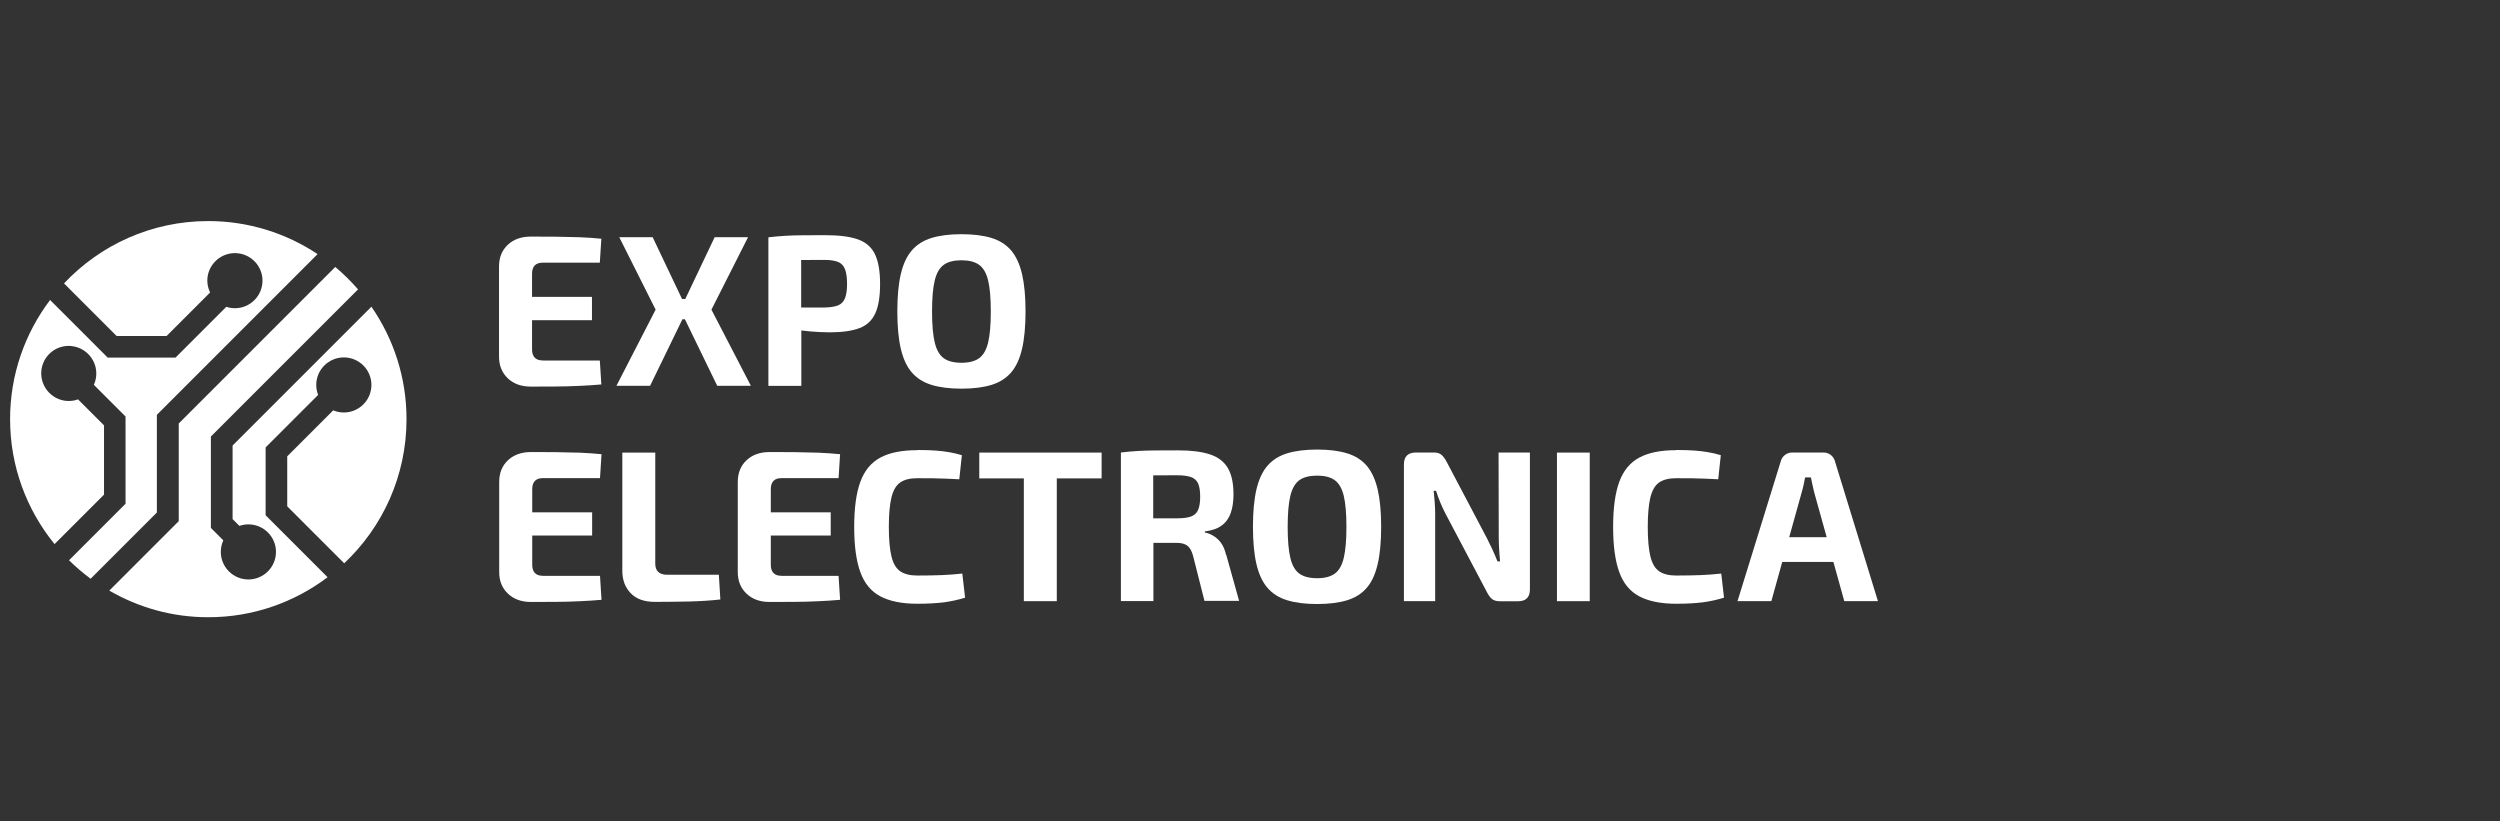
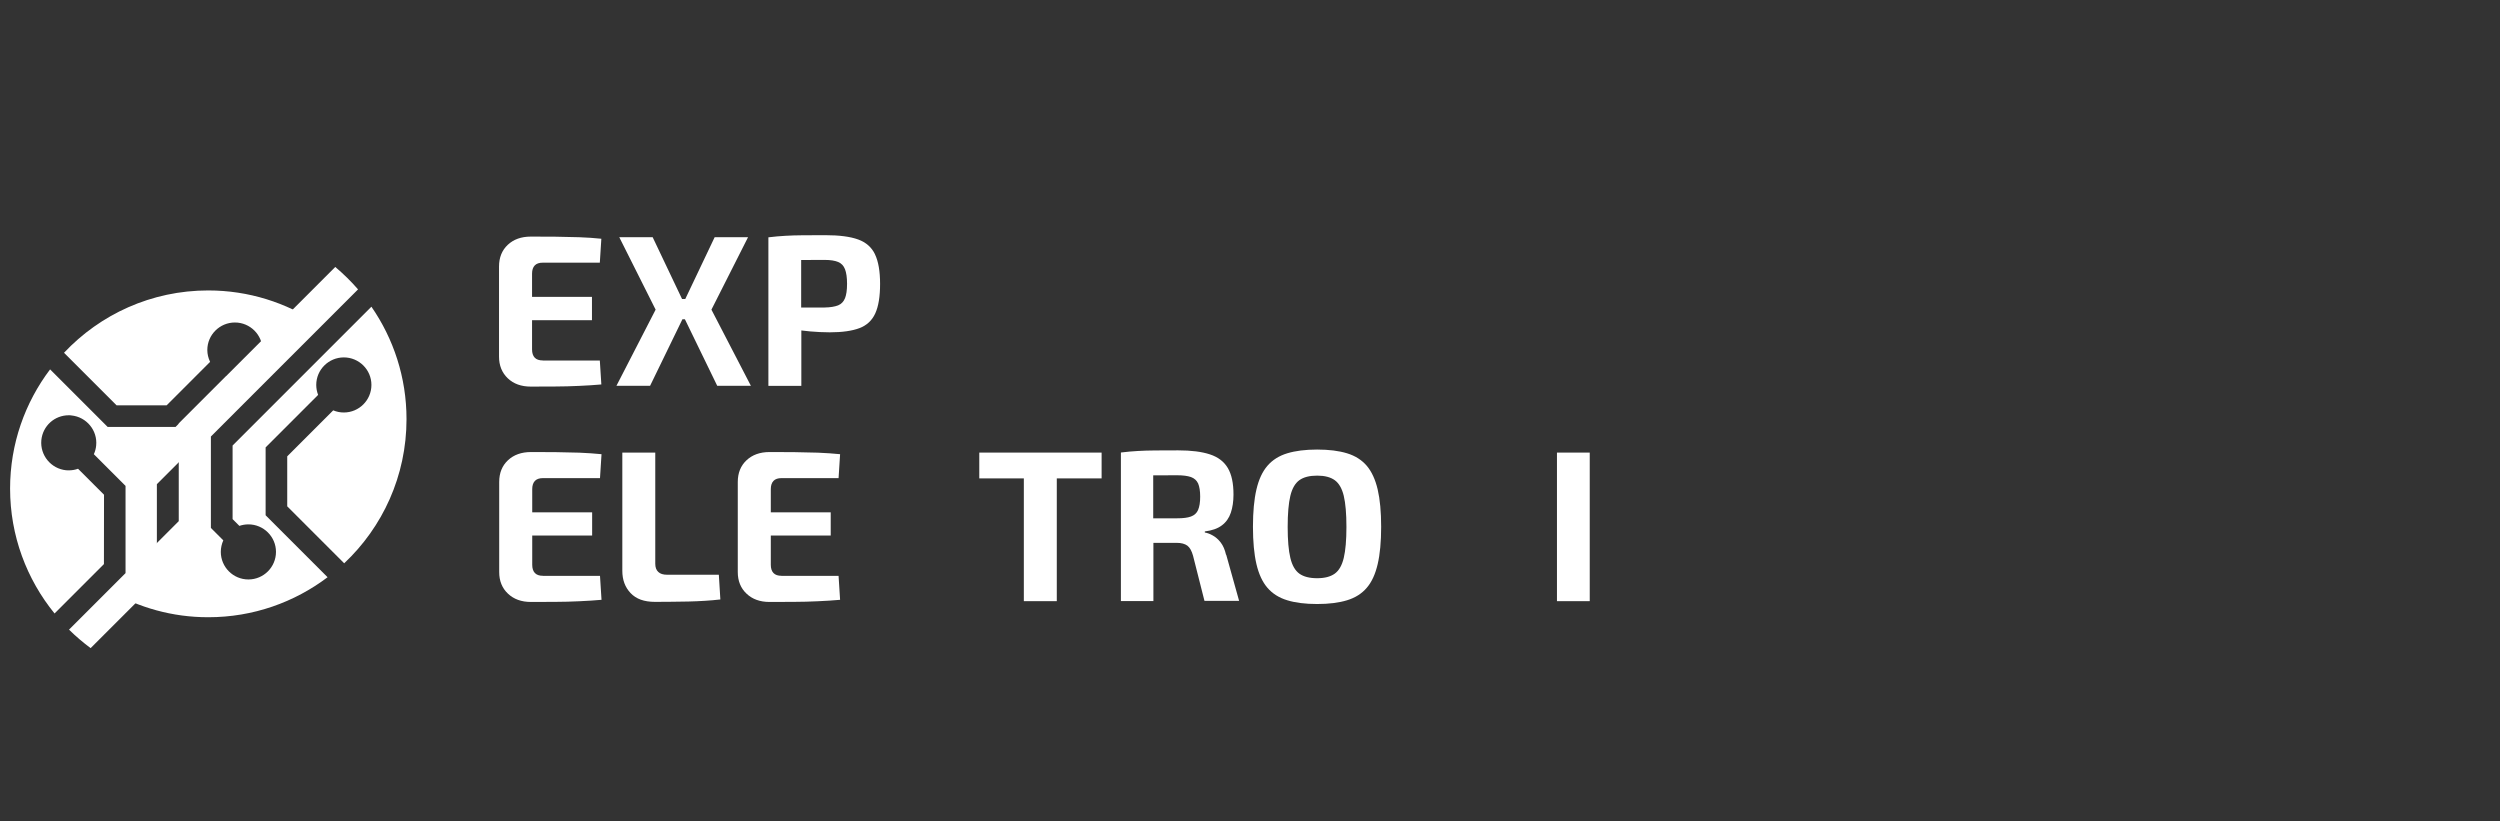
<svg xmlns="http://www.w3.org/2000/svg" id="Layer_1" data-name="Layer 1" viewBox="0 0 280 92">
  <rect x="0" y="0" width="280" height="92" fill="#333333" stroke="none" />
  <defs>
    <style> .cls-1 { fill: #fff; stroke-width: 0px; } </style>
  </defs>
  <g>
    <path class="cls-1" d="M60.79,40.37c-.4,0-.7-.1-.9-.31-.2-.21-.3-.52-.3-.92v-3.28h6.71v-2.61h-6.71v-2.6c0-.4.1-.71.3-.92.2-.21.5-.31.9-.31h6.39l.17-2.68c-.77-.08-1.6-.14-2.48-.17-.88-.03-1.78-.05-2.7-.06-.92,0-1.83-.01-2.73-.01-1.06,0-1.92.31-2.57.92-.65.61-.98,1.42-.98,2.44v10.08c0,1,.33,1.81.98,2.43.65.62,1.51.93,2.57.93.9,0,1.81,0,2.73-.01.92,0,1.82-.03,2.7-.07.88-.04,1.71-.09,2.48-.16l-.17-2.68h-6.39Z" />
    <polygon class="cls-1" points="80.33 43.21 84.1 43.21 79.68 34.68 83.78 26.57 80.04 26.57 76.75 33.49 76.39 33.49 73.1 26.57 69.36 26.57 73.43 34.68 69.04 43.21 72.81 43.21 76.43 35.76 76.71 35.76 80.33 43.21" />
    <path class="cls-1" d="M98,28.48c-.38-.79-1.01-1.34-1.89-1.66-.88-.32-2.11-.48-3.67-.48-1,0-1.84,0-2.54.01-.7,0-1.35.03-1.94.06-.59.03-1.23.09-1.9.17v16.64h3.69v-6.21c.33.04.66.08,1.01.11.71.06,1.43.1,2.17.1,1.4,0,2.51-.16,3.33-.47.82-.31,1.41-.86,1.77-1.65.36-.79.54-1.89.54-3.3s-.19-2.52-.57-3.31ZM94.64,33.4c-.15.38-.41.65-.77.8-.36.14-.86.23-1.51.24h-2.63v-5.32c.79,0,1.66-.01,2.63-.01.64,0,1.15.08,1.51.23.36.15.62.42.77.81.15.39.23.93.23,1.64s-.08,1.23-.23,1.62Z" />
-     <path class="cls-1" d="M107.69,26.23c1.32,0,2.44.14,3.35.42.92.28,1.65.75,2.21,1.4.55.65.96,1.54,1.22,2.65.26,1.12.39,2.51.39,4.18s-.13,3.07-.39,4.18c-.26,1.12-.66,2-1.22,2.65-.56.65-1.29,1.12-2.21,1.4-.92.28-2.03.42-3.35.42s-2.44-.14-3.35-.42c-.92-.28-1.66-.75-2.22-1.4-.56-.65-.97-1.54-1.23-2.65-.26-1.12-.39-2.51-.39-4.18s.13-3.07.39-4.18c.26-1.12.67-2,1.23-2.65.56-.65,1.3-1.12,2.22-1.4.92-.28,2.03-.42,3.35-.42ZM107.69,29.15c-.85,0-1.52.17-1.99.51-.47.34-.81.92-1.01,1.75-.2.83-.3,1.99-.3,3.48s.1,2.64.3,3.47c.2.84.54,1.42,1.01,1.76.47.34,1.14.51,1.99.51s1.49-.17,1.97-.51c.47-.34.81-.92,1.01-1.76.2-.84.3-1.99.3-3.47s-.1-2.66-.3-3.48c-.2-.83-.54-1.41-1.01-1.75-.47-.34-1.13-.51-1.97-.51Z" />
  </g>
  <g>
    <path class="cls-1" d="M60.81,64.49c-.4,0-.7-.1-.9-.31-.2-.21-.3-.51-.3-.92v-3.28h6.71v-2.6h-6.71v-2.6c0-.4.1-.71.3-.92.2-.21.5-.31.9-.31h6.39l.17-2.68c-.77-.08-1.6-.13-2.48-.17-.88-.03-1.78-.05-2.7-.06-.92,0-1.83-.01-2.73-.01-1.06,0-1.92.31-2.57.92-.65.61-.98,1.42-.98,2.44v10.08c0,1,.33,1.81.98,2.42.65.62,1.51.93,2.57.93.9,0,1.81,0,2.73-.01.92,0,1.82-.03,2.7-.07s1.71-.09,2.48-.16l-.17-2.68h-6.39Z" />
    <path class="cls-1" d="M73.39,50.69v12.45c0,.4.11.71.34.92.22.21.55.31.97.31h5.81l.17,2.77c-1.14.13-2.34.2-3.58.23-1.25.02-2.49.04-3.73.04s-2.12-.33-2.74-.98c-.62-.65-.93-1.48-.93-2.5v-13.24h3.69Z" />
    <path class="cls-1" d="M87.53,64.49c-.4,0-.7-.1-.9-.31-.2-.21-.3-.51-.3-.92v-3.28h6.71v-2.6h-6.71v-2.6c0-.4.1-.71.3-.92.2-.21.5-.31.9-.31h6.39l.17-2.68c-.77-.08-1.6-.13-2.48-.17-.88-.03-1.78-.05-2.7-.06-.92,0-1.83-.01-2.73-.01-1.06,0-1.92.31-2.57.92-.65.61-.98,1.42-.98,2.44v10.08c0,1,.33,1.81.98,2.42.65.62,1.51.93,2.57.93.9,0,1.81,0,2.73-.01.92,0,1.82-.03,2.7-.07.88-.04,1.71-.09,2.48-.16l-.17-2.68h-6.39Z" />
-     <path class="cls-1" d="M102.74,50.4c.79,0,1.46.02,2.01.06.55.04,1.06.1,1.53.18.47.08.95.19,1.45.34l-.29,2.7c-.53-.03-1.02-.06-1.46-.07-.44-.02-.92-.03-1.42-.04-.51,0-1.11-.01-1.82-.01-.82,0-1.46.16-1.92.48-.46.32-.78.88-.98,1.68-.19.8-.29,1.89-.29,3.29s.1,2.5.29,3.29c.19.8.52,1.36.98,1.68.46.32,1.1.48,1.92.48,1.11,0,2.04-.02,2.8-.05.75-.03,1.5-.09,2.24-.17l.31,2.7c-.77.24-1.56.41-2.36.52-.8.1-1.8.16-2.99.16-1.72,0-3.1-.28-4.14-.83-1.04-.55-1.79-1.46-2.24-2.71-.46-1.25-.69-2.94-.69-5.06s.23-3.81.69-5.06c.46-1.25,1.21-2.16,2.24-2.71,1.04-.56,2.42-.83,4.14-.83Z" />
    <polygon class="cls-1" points="123.38 50.69 118.36 50.69 114.67 50.69 109.68 50.69 109.68 53.58 114.67 53.58 114.67 67.33 118.36 67.33 118.36 53.58 123.38 53.58 123.38 50.69" />
    <path class="cls-1" d="M137.32,62.15c-.13-.58-.33-1.04-.6-1.39-.27-.35-.57-.61-.88-.78-.31-.18-.61-.29-.9-.34v-.12c.8-.1,1.44-.32,1.91-.68.47-.35.8-.82,1-1.41.2-.59.3-1.27.3-2.04,0-1.27-.21-2.26-.64-2.98-.43-.72-1.09-1.22-2-1.52-.91-.3-2.09-.45-3.56-.45-1,0-1.85,0-2.56.01-.71,0-1.36.03-1.95.06-.59.03-1.23.09-1.9.17v16.64h3.64v-6.52c.72,0,1.6,0,2.63,0,.5,0,.89.11,1.17.31.28.21.49.59.64,1.13l1.28,5.06h3.88l-1.45-5.19ZM134.19,57.11c-.15.35-.42.6-.8.74-.38.14-.89.2-1.53.2h-2.7v-4.81c.8,0,1.69-.01,2.7-.01.64,0,1.15.07,1.53.2.38.14.64.38.8.72.15.35.23.84.23,1.48s-.08,1.12-.23,1.47Z" />
    <path class="cls-1" d="M147.52,50.35c1.32,0,2.44.14,3.35.42.92.28,1.65.75,2.21,1.4.55.65.96,1.54,1.22,2.65.26,1.12.39,2.51.39,4.18s-.13,3.07-.39,4.18c-.26,1.12-.66,2-1.22,2.65-.55.65-1.29,1.12-2.21,1.4-.92.28-2.03.42-3.35.42s-2.44-.14-3.35-.42c-.92-.28-1.66-.75-2.22-1.4-.56-.65-.97-1.54-1.23-2.65-.26-1.12-.39-2.51-.39-4.18s.13-3.07.39-4.18c.26-1.12.67-2,1.23-2.65.56-.65,1.3-1.12,2.22-1.4.92-.28,2.03-.42,3.35-.42ZM147.52,53.27c-.85,0-1.52.17-1.99.51-.47.34-.81.92-1.01,1.75-.2.83-.3,1.99-.3,3.49s.1,2.64.3,3.47c.2.84.54,1.42,1.01,1.76.47.34,1.14.51,1.99.51s1.49-.17,1.97-.51c.47-.34.81-.92,1.01-1.76.2-.84.3-1.99.3-3.47s-.1-2.66-.3-3.49c-.2-.83-.54-1.41-1.01-1.75-.47-.34-1.13-.51-1.97-.51Z" />
-     <path class="cls-1" d="M171.35,50.69v15.32c0,.88-.44,1.33-1.33,1.33h-2.03c-.4,0-.71-.09-.92-.28-.21-.18-.4-.46-.58-.83l-4.61-8.73c-.19-.37-.38-.78-.57-1.23-.18-.45-.34-.88-.47-1.3h-.27c.05.43.09.87.12,1.31.03.44.05.88.05,1.31v9.74h-3.5v-15.32c0-.88.45-1.33,1.35-1.33h2c.39,0,.68.09.88.28.2.18.4.46.59.83l4.46,8.46c.19.37.39.78.6,1.23.21.45.41.92.6,1.4h.29c-.05-.48-.08-.95-.11-1.41-.02-.46-.04-.91-.04-1.36l-.02-9.43h3.47Z" />
    <path class="cls-1" d="M178.05,50.69v16.64h-3.67v-16.64h3.67Z" />
-     <path class="cls-1" d="M187.74,50.4c.79,0,1.46.02,2.01.06.55.04,1.06.1,1.53.18.47.08.95.19,1.45.34l-.29,2.7c-.53-.03-1.02-.06-1.46-.07-.44-.02-.92-.03-1.42-.04-.51,0-1.11-.01-1.82-.01-.82,0-1.46.16-1.92.48-.46.32-.78.88-.98,1.68-.19.8-.29,1.89-.29,3.29s.1,2.5.29,3.29c.19.8.52,1.36.98,1.68.46.32,1.1.48,1.92.48,1.11,0,2.04-.02,2.8-.05.75-.03,1.5-.09,2.24-.17l.31,2.7c-.77.24-1.56.41-2.36.52-.8.1-1.8.16-2.99.16-1.72,0-3.1-.28-4.14-.83s-1.79-1.46-2.24-2.71c-.46-1.25-.69-2.94-.69-5.06s.23-3.81.69-5.06c.46-1.25,1.21-2.16,2.24-2.71,1.04-.56,2.42-.83,4.14-.83Z" />
-     <path class="cls-1" d="M206.57,67.33h3.76l-4.82-15.68c-.08-.29-.24-.52-.47-.7-.23-.18-.5-.27-.81-.27h-3.5c-.31,0-.57.09-.81.27-.23.18-.39.41-.47.7l-4.85,15.68h3.79l1.22-4.39h5.73l1.22,4.39ZM200.39,60.17l1.41-5.06c.08-.27.15-.55.21-.83.06-.28.11-.55.16-.81h.65c.05.26.1.53.17.81.06.28.13.56.19.83l1.41,5.06h-4.19Z" />
  </g>
  <g>
-     <path class="cls-1" d="M11.65,55.41v-7.77l-2.91-2.91c-.33.12-.68.18-1.03.18-.1,0-.2,0-.3-.01-1.7-.17-2.94-1.68-2.78-3.38.16-1.59,1.48-2.78,3.07-2.78.1,0,.2,0,.3.02,1.69.17,2.94,1.68,2.77,3.37-.03.34-.12.67-.26.97l3.55,3.55v9.77l-6.33,6.33c.76.75,1.57,1.44,2.42,2.07l7.42-7.42v-10.94l18-18c-3.51-2.33-7.72-3.7-12.25-3.7-6.37,0-12.11,2.69-16.15,6.98l5.89,5.89h5.6s4.87-4.87,4.87-4.87c-.2-.42-.31-.87-.31-1.33,0-1.7,1.39-3.08,3.09-3.08s3.09,1.38,3.09,3.08-1.38,3.09-3.09,3.09c-.33,0-.65-.05-.96-.16l-5.69,5.69h-7.6s-6.45-6.45-6.45-6.45c-2.81,3.72-4.48,8.34-4.48,13.35,0,5.3,1.87,10.17,4.98,13.99l5.53-5.53Z" />
+     <path class="cls-1" d="M11.65,55.41l-2.91-2.91c-.33.12-.68.18-1.03.18-.1,0-.2,0-.3-.01-1.7-.17-2.94-1.68-2.78-3.38.16-1.59,1.48-2.78,3.07-2.78.1,0,.2,0,.3.02,1.69.17,2.94,1.68,2.77,3.37-.03.34-.12.67-.26.97l3.55,3.55v9.77l-6.33,6.33c.76.75,1.57,1.44,2.42,2.07l7.42-7.42v-10.94l18-18c-3.51-2.33-7.72-3.7-12.25-3.7-6.37,0-12.11,2.69-16.15,6.98l5.89,5.89h5.6s4.87-4.87,4.87-4.87c-.2-.42-.31-.87-.31-1.33,0-1.7,1.39-3.08,3.09-3.08s3.09,1.38,3.09,3.08-1.38,3.09-3.09,3.09c-.33,0-.65-.05-.96-.16l-5.69,5.69h-7.6s-6.45-6.45-6.45-6.45c-2.81,3.72-4.48,8.34-4.48,13.35,0,5.3,1.87,10.17,4.98,13.99l5.53-5.53Z" />
    <path class="cls-1" d="M41.6,34.35l-15.55,15.55v8.24l.76.76c.32-.11.66-.17,1.01-.17,1.7,0,3.09,1.38,3.09,3.08s-1.38,3.09-3.09,3.09-3.09-1.39-3.09-3.09c0-.44.1-.89.28-1.29l-1.39-1.39v-10.24l16.48-16.48c-.78-.9-1.64-1.74-2.55-2.51l-17.53,17.53v10.94l-7.78,7.78c3.27,1.89,7.06,2.99,11.1,2.98,5.02,0,9.64-1.68,13.35-4.48l-6.94-6.94v-7.6s5.88-5.88,5.88-5.88c-.14-.36-.21-.74-.21-1.12,0-1.7,1.39-3.08,3.09-3.08s3.09,1.38,3.09,3.08-1.38,3.09-3.09,3.09c-.41,0-.81-.08-1.19-.24l-5.15,5.15v5.6s6.38,6.38,6.38,6.38c4.3-4.05,6.98-9.78,6.98-16.15,0-4.68-1.46-9.02-3.94-12.6Z" />
  </g>
</svg>